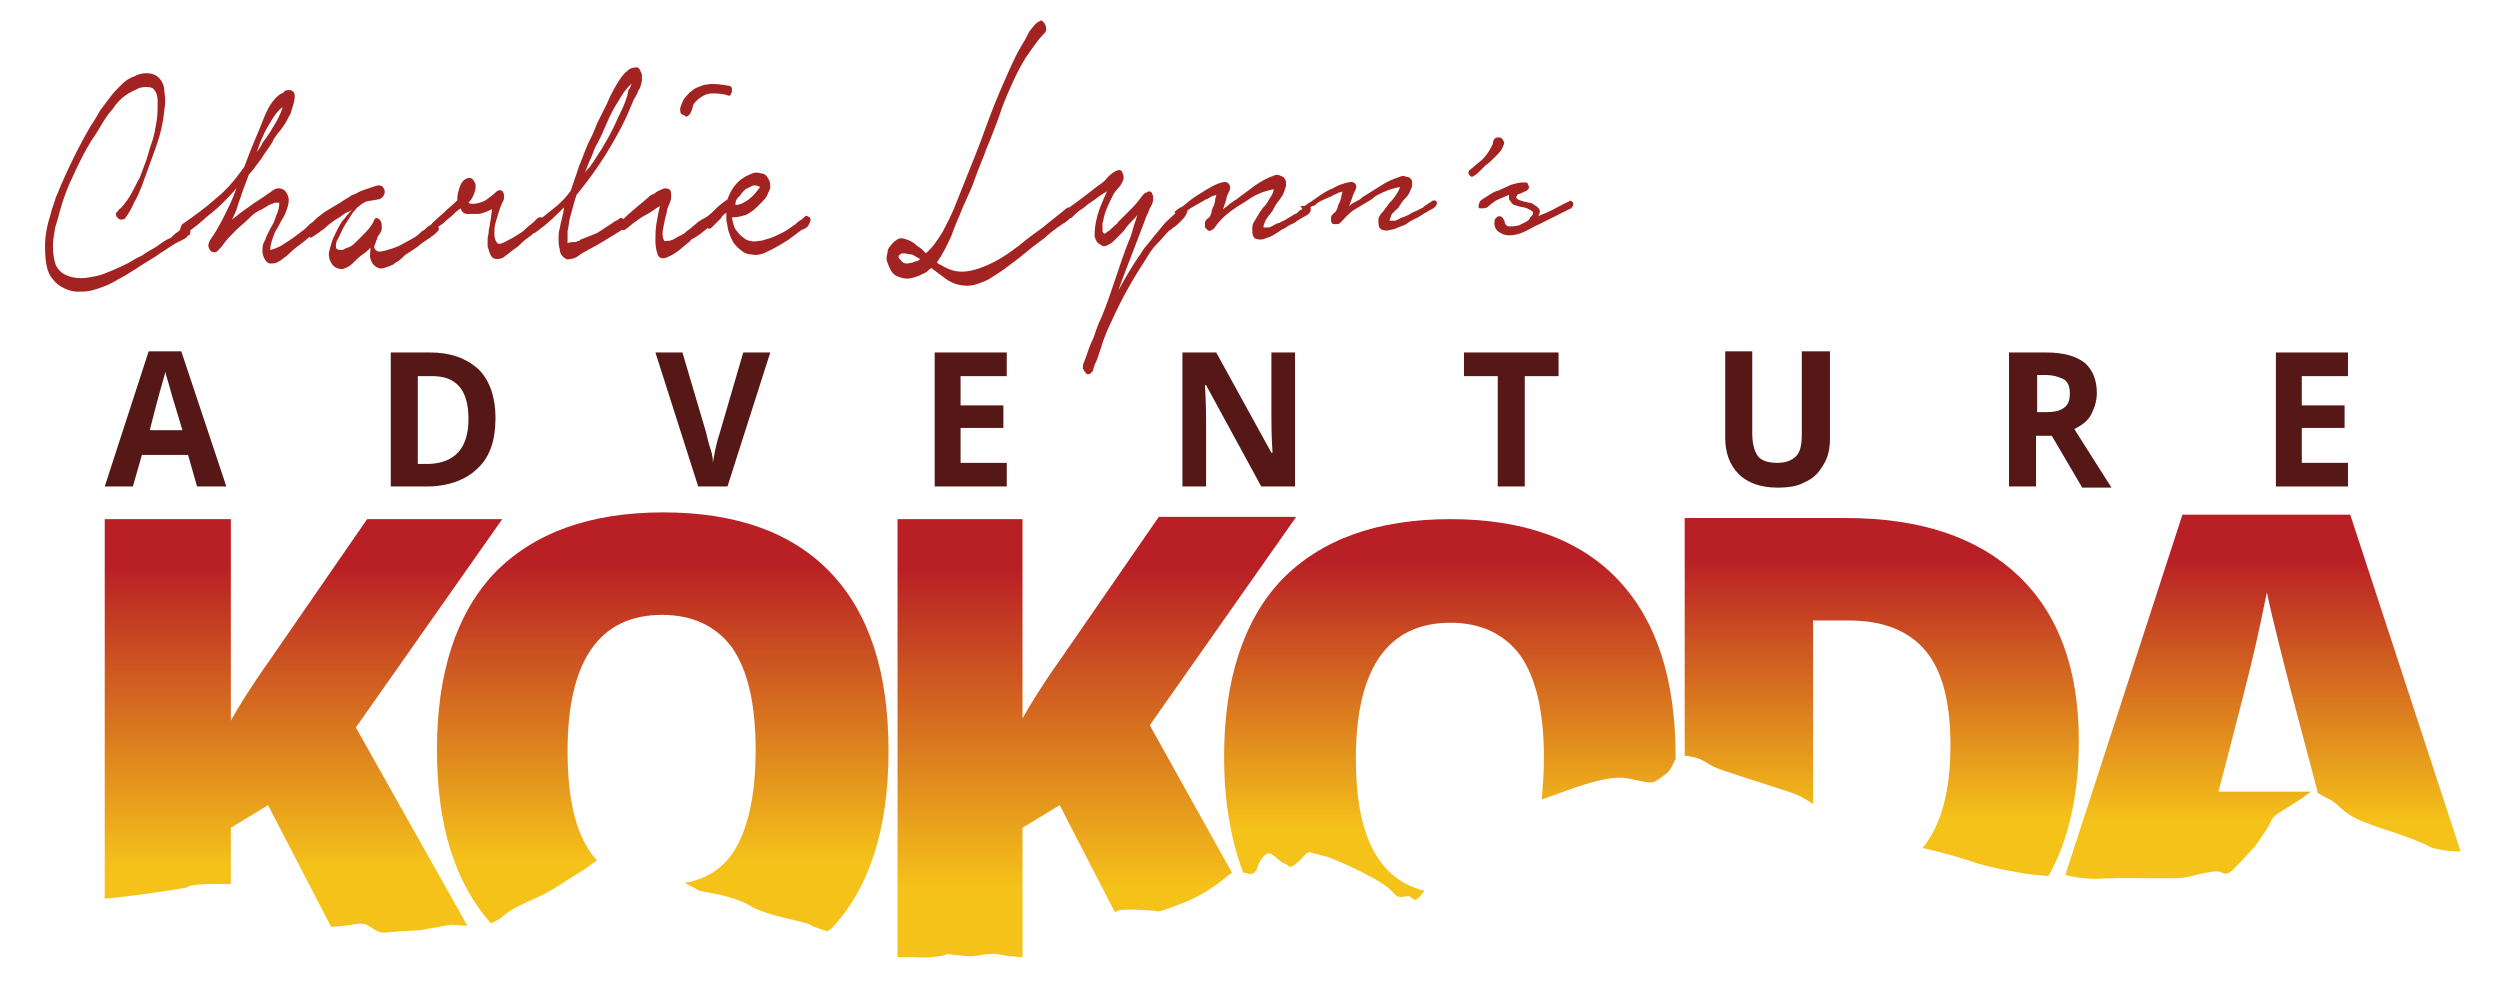
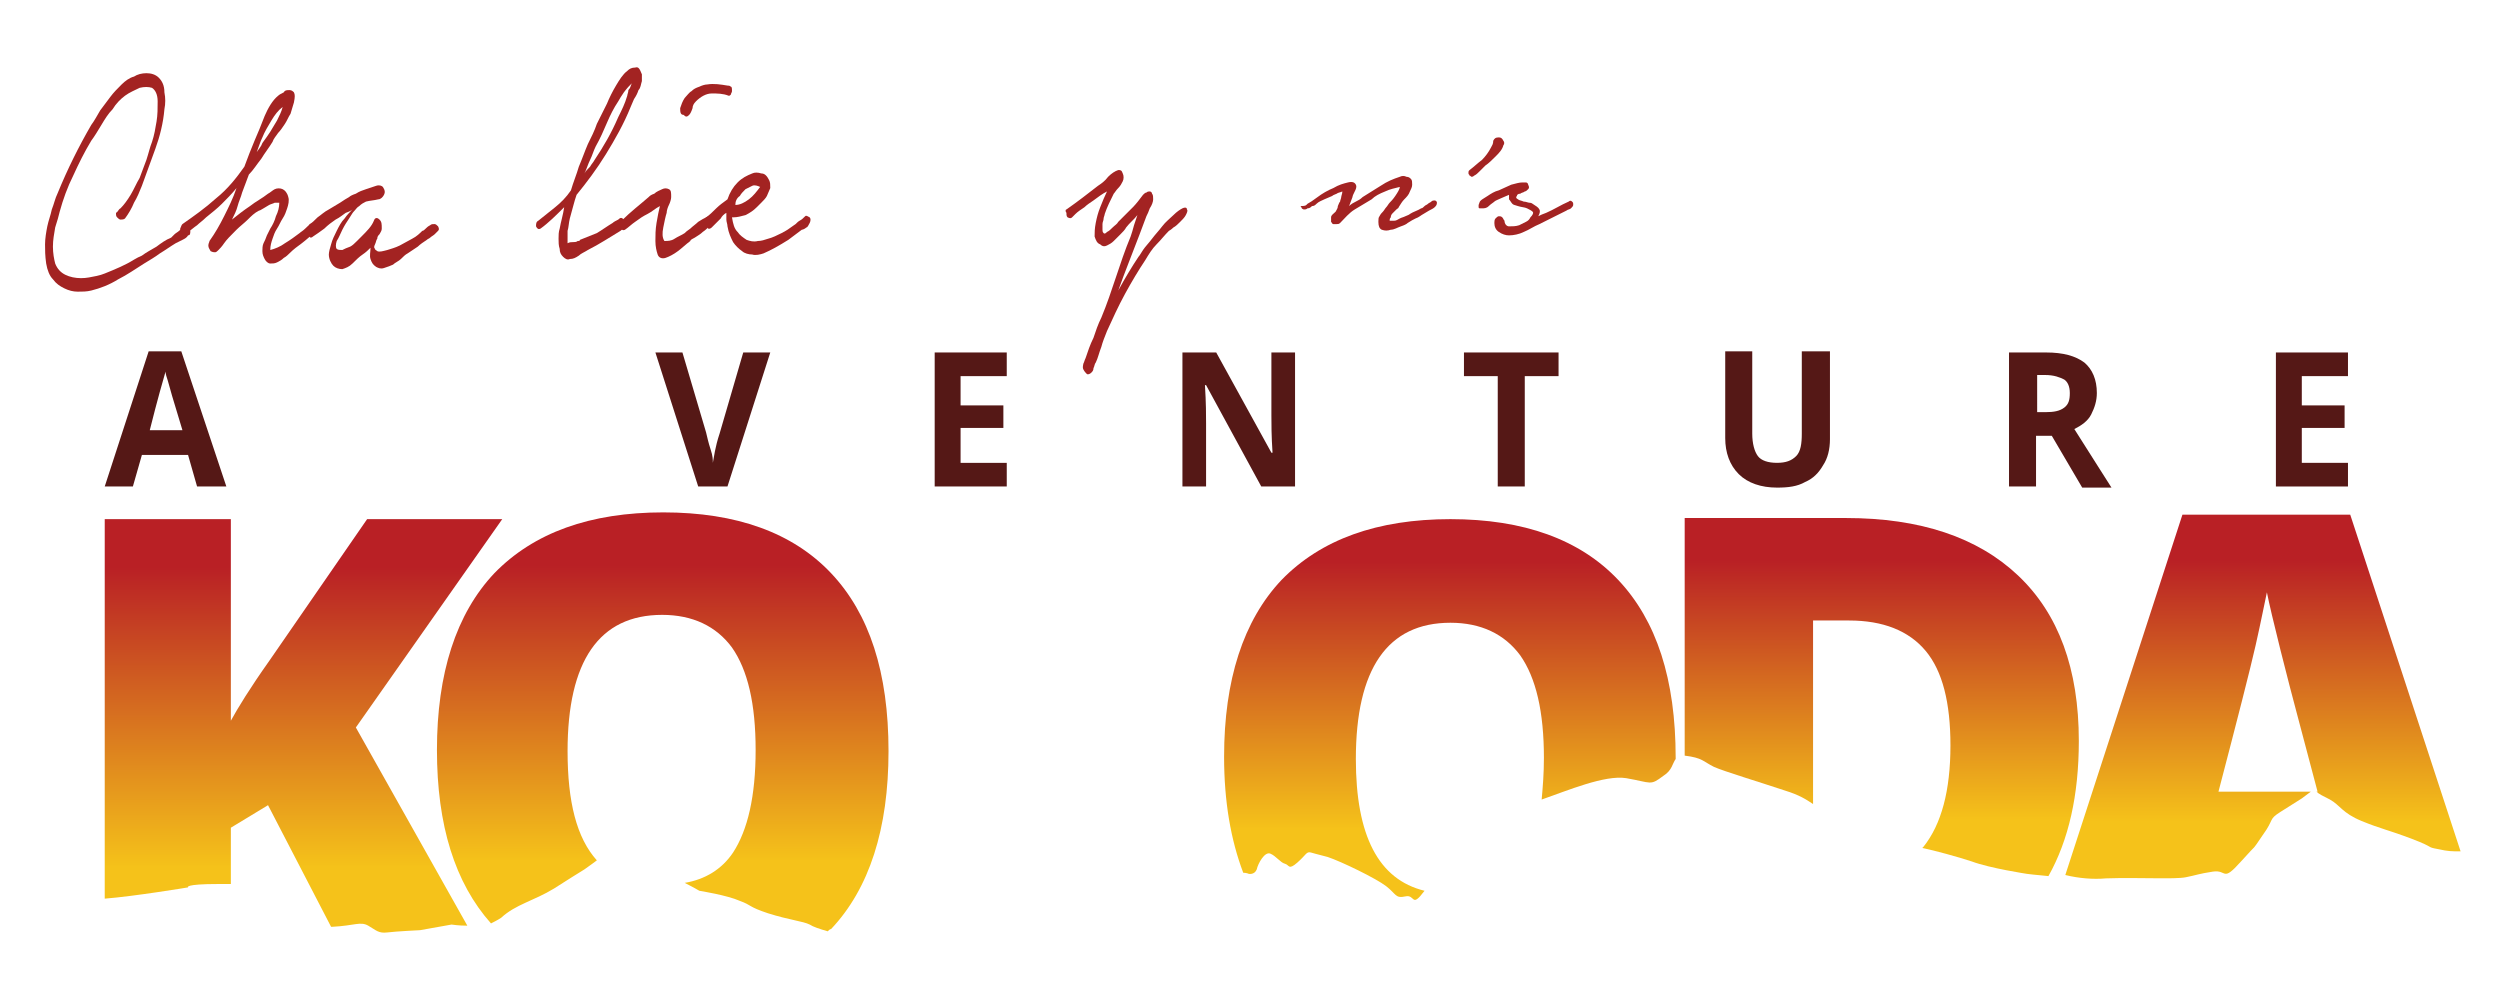
<svg xmlns="http://www.w3.org/2000/svg" version="1.1" id="Layer_1" x="0px" y="0px" viewBox="0 0 222 87.5" style="enable-background:new 0 0 222 87.5;" xml:space="preserve">
  <style type="text/css">
	.st0{fill:#551816;}
	.st1{fill:url(#SVGID_1_);}
	.st2{fill:url(#SVGID_2_);}
	.st3{fill:url(#SVGID_3_);}
	.st4{fill:url(#SVGID_4_);}
	.st5{fill:url(#SVGID_5_);}
	.st6{fill:url(#SVGID_6_);}
	.st7{fill:#A32322;}
</style>
  <g>
    <path class="st0" d="M17.5,43.2l-0.8-2.8h-4.1l-0.8,2.8H9.3l3.9-12h2.9l4,12H17.5z M16.2,38.2c-0.8-2.6-1.2-4-1.3-4.4   c-0.1-0.3-0.2-0.6-0.2-0.8c-0.2,0.7-0.7,2.4-1.4,5.2H16.2z" />
-     <path class="st0" d="M44,37.1c0,2-0.5,3.5-1.6,4.5c-1,1-2.6,1.6-4.5,1.6h-3.2V31.3h3.5c1.8,0,3.2,0.5,4.3,1.5   C43.5,33.8,44,35.3,44,37.1z M41.6,37.2c0-2.6-1.1-3.8-3.2-3.8h-1.3v7.8h1C40.4,41.1,41.6,39.8,41.6,37.2z" />
    <path class="st0" d="M66,31.3h2.4l-3.8,11.9H62l-3.8-11.9h2.4l2.1,7.1c0.1,0.4,0.2,0.9,0.4,1.5s0.2,0.9,0.2,1.2   c0.1-0.5,0.2-1.4,0.6-2.6L66,31.3z" />
    <path class="st0" d="M89.5,43.2H83V31.3h6.4v2.1h-4.1v2.6h3.8V38h-3.8v3.1h4.1V43.2z" />
    <path class="st0" d="M115,43.2h-3l-4.9-9H107c0.1,1.6,0.1,2.7,0.1,3.4v5.6h-2.1V31.3h3l4.9,8.9h0.1c-0.1-1.5-0.1-2.6-0.1-3.3v-5.6   h2.1V43.2z" />
    <path class="st0" d="M135.4,43.2H133v-9.8h-3v-2.1h8.4v2.1h-3V43.2z" />
    <path class="st0" d="M162.5,31.3V39c0,0.9-0.2,1.7-0.6,2.3c-0.4,0.7-0.9,1.2-1.6,1.5c-0.7,0.4-1.5,0.5-2.5,0.5   c-1.4,0-2.6-0.4-3.4-1.2c-0.8-0.8-1.2-1.9-1.2-3.2v-7.7h2.4v7.3c0,0.9,0.2,1.6,0.5,2c0.3,0.4,0.9,0.6,1.7,0.6   c0.8,0,1.3-0.2,1.7-0.6s0.5-1.1,0.5-2v-7.3H162.5z" />
    <path class="st0" d="M180.8,38.6v4.6h-2.4V31.3h3.3c1.5,0,2.6,0.3,3.4,0.9c0.7,0.6,1.1,1.5,1.1,2.7c0,0.7-0.2,1.3-0.5,1.9   s-0.9,1-1.5,1.3c1.7,2.7,2.8,4.4,3.3,5.2h-2.6l-2.7-4.6H180.8z M180.8,36.6h0.8c0.8,0,1.3-0.1,1.7-0.4c0.4-0.3,0.5-0.7,0.5-1.3   c0-0.6-0.2-1-0.5-1.2c-0.4-0.2-0.9-0.4-1.7-0.4h-0.7V36.6z" />
    <path class="st0" d="M208.5,43.2h-6.4V31.3h6.4v2.1h-4.1v2.6h3.8V38h-3.8v3.1h4.1V43.2z" />
  </g>
  <linearGradient id="SVGID_1_" gradientUnits="userSpaceOnUse" x1="27.052" y1="50.368" x2="27.052" y2="77.026">
    <stop offset="0" style="stop-color:#B92025" />
    <stop offset="1" style="stop-color:#F5C21A" />
  </linearGradient>
  <path class="st1" d="M16.7,78.8c0,0-0.4-0.3,2.7-0.3c0.4,0,0.8,0,1.1,0v-5l3.3-2l5.6,10.8c0,0,0.1,0,0.1,0c2-0.1,2.5-0.5,3.2-0.1  c0.7,0.4,0.9,0.7,1.7,0.6s2.9-0.2,2.9-0.2l2.8-0.5c0,0,0.6,0.1,1.4,0.1l-9.9-17.6l13-18.5H32.6l-8.7,12.6c-1.7,2.4-2.8,4.2-3.4,5.3  V46.1H9.3v33.7C11.9,79.6,16.7,78.8,16.7,78.8z" />
  <linearGradient id="SVGID_2_" gradientUnits="userSpaceOnUse" x1="58.638" y1="50.222" x2="58.638" y2="76.463">
    <stop offset="0" style="stop-color:#B92025" />
    <stop offset="1" style="stop-color:#F5C21A" />
  </linearGradient>
  <path class="st2" d="M44.5,81.5c1.3-1.2,2.9-1.5,4.7-2.6c1.7-1.1,1.6-1,2.7-1.7c1-0.7,0.4-0.3,1.1-0.8c-1.8-2-2.6-5.2-2.6-9.7  c0-8,2.8-12.1,8.4-12.1c2.7,0,4.8,1,6.2,2.9c1.4,2,2.1,5,2.1,9.1c0,4.1-0.7,7.1-2,9.1c-1,1.5-2.5,2.4-4.3,2.7  c0.8,0.4,1.3,0.7,1.3,0.7s2.5,0.4,3.6,0.9c1.1,0.4,0.7,0.5,2.5,1.1c1.9,0.6,3.1,0.7,3.7,1c0.3,0.2,0.9,0.4,1.6,0.6  c0.1-0.1,0.2-0.2,0.3-0.2c3.4-3.6,5.1-8.9,5.1-15.8c0-7-1.7-12.2-5.1-15.8c-3.4-3.6-8.4-5.4-14.9-5.4c-6.5,0-11.5,1.8-15,5.4  c-3.4,3.6-5.1,8.9-5.1,15.7c0,6.7,1.6,11.8,4.8,15.4C43.8,81.9,44.2,81.7,44.5,81.5z" />
  <linearGradient id="SVGID_3_" gradientUnits="userSpaceOnUse" x1="97.382" y1="50.624" x2="97.382" y2="78.877">
    <stop offset="0" style="stop-color:#B92025" />
    <stop offset="1" style="stop-color:#F5C21A" />
  </linearGradient>
-   <path class="st3" d="M80.6,85c1.2,0,1.6,0.1,2.9-0.1s-0.3-0.3,1.3-0.1s1.7,0.1,2.3,0s1.3-0.1,1.3-0.1l1.2,0.2l1.2,0.1V73.5l3.3-2  L99,81c0.2-0.1,0.4-0.2,0.6-0.2c1.2-0.1,3.1,0.1,3.1,0.1s0,0.2,1.5-0.4c1.5-0.5,2.8-1.2,3.6-1.8c0.8-0.5,1.1-0.9,1.6-1.2  c0,0,0,0,0,0l-7.3-13.1l13-18.5h-12.2l-8.7,12.6c-1.7,2.4-2.8,4.2-3.4,5.3V46.1H79.7V85C79.8,85,80.1,85,80.6,85z" />
  <linearGradient id="SVGID_4_" gradientUnits="userSpaceOnUse" x1="128.716" y1="49.898" x2="128.716" y2="73.643">
    <stop offset="0" style="stop-color:#B92025" />
    <stop offset="1" style="stop-color:#F5C21A" />
  </linearGradient>
  <path class="st4" d="M110.9,77.6c0,0,0.5,0.1,0.7-0.4c0.1-0.5,0.7-1.6,1.2-1.4c0.5,0.2,0.9,0.8,1.3,0.9c0.4,0.1,0.3,0.6,1.1-0.1  c0.8-0.7,0.8-1,1.2-0.9c0.4,0.1,0.3,0.1,1.5,0.4c1.2,0.4,4.3,1.9,5.2,2.6c0.9,0.7,0.8,1.1,1.7,0.9c0.9-0.2,0.5,1.1,1.7-0.5  c-4.1-1-6.1-4.9-6.1-11.7c0-8,2.8-12.1,8.4-12.1c2.7,0,4.8,1,6.2,2.9c1.4,2,2.1,5,2.1,9.1c0,1.4-0.1,2.6-0.2,3.7  c2.3-0.8,5.6-2.2,7.5-1.9c2.3,0.4,2.1,0.7,3.3-0.2c0.8-0.5,0.8-1.1,1.1-1.5c0,0,0-0.1,0-0.1c0-7-1.7-12.2-5.1-15.8  c-3.4-3.6-8.4-5.4-14.9-5.4c-6.5,0-11.5,1.8-15,5.4c-3.4,3.6-5.1,8.9-5.1,15.7c0,4,0.6,7.4,1.7,10.3  C110.7,77.5,110.9,77.6,110.9,77.6z" />
  <linearGradient id="SVGID_5_" gradientUnits="userSpaceOnUse" x1="167.312" y1="49.78" x2="167.312" y2="72.778">
    <stop offset="0" style="stop-color:#B92025" />
    <stop offset="1" style="stop-color:#F5C21A" />
  </linearGradient>
  <path class="st5" d="M152.2,68.1c0.9,0.4,3.9,1.3,6.3,2.1c1.3,0.4,1.9,0.8,2.5,1.2V55.1h3.2c3,0,5.3,0.9,6.8,2.7  c1.5,1.8,2.2,4.6,2.2,8.4c0,4-0.8,7-2.4,9c0,0,0,0-0.1,0.1c1,0.2,3.2,0.8,4.4,1.2c1.6,0.6,4.9,1.1,4.9,1.1s0.8,0.1,1.9,0.2  c1.8-3.2,2.7-7.2,2.7-12c0-6.4-1.8-11.3-5.4-14.7c-3.6-3.4-8.7-5.1-15.3-5.1h-14.3v21.1C151.2,67.3,151.2,67.6,152.2,68.1z" />
  <linearGradient id="SVGID_6_" gradientUnits="userSpaceOnUse" x1="200.996" y1="49.776" x2="200.996" y2="72.984">
    <stop offset="0" style="stop-color:#B92025" />
    <stop offset="1" style="stop-color:#F5C21A" />
  </linearGradient>
  <path class="st6" d="M187,78c2.9-0.1,6.1,0.1,7.1-0.1s1.1-0.3,2.4-0.5s0.8,1,2.5-0.9c1.7-1.9,0.8-0.7,1.9-2.3  c1.1-1.5,0.5-1.4,1.6-2.1c1.1-0.7,1.9-1.2,1.9-1.2l0.8-0.6H197c1.7-6.5,2.8-10.8,3.3-13c0.5-2.2,0.8-3.8,1-4.7  c0.2,1,0.6,2.7,1.2,5.1c0.6,2.4,1.1,4.3,1.5,5.8l1.8,6.8h-0.1c0.2,0.2,0.6,0.4,1.2,0.7c0.9,0.5,1.1,1.2,2.8,1.9  c1.7,0.7,2.4,0.8,4.5,1.6c2.1,0.8,1.2,0.7,2.3,0.9c0.9,0.2,1.2,0.2,2,0.2l-9.8-29.9h-14.9l-10.4,32C184.6,78,185.9,78.1,187,78z" />
  <g>
    <g>
      <path class="st7" d="M10.7,18.5c0.3-0.3,0.6-0.7,0.9-1.2c0.3-0.5,0.5-1,0.8-1.5c0.2-0.5,0.4-1.1,0.6-1.6c0.2-0.6,0.3-1.1,0.5-1.6    c0.2-0.6,0.3-1.2,0.4-1.8c0.1-0.6,0.1-1.2,0.1-1.8c0-0.6-0.2-1-0.5-1.2c-0.3-0.1-0.7-0.1-1.1,0c-0.4,0.2-0.9,0.4-1.3,0.7    c-0.4,0.3-0.8,0.7-1.1,1.2c-0.4,0.4-0.7,0.9-1,1.4c-0.3,0.5-0.6,1-0.9,1.4c-0.6,1-1.1,2-1.6,3.1c-0.5,1-0.9,2.1-1.2,3.2    c-0.1,0.4-0.2,0.8-0.4,1.4c-0.1,0.6-0.2,1.1-0.2,1.7c0,0.6,0.1,1.1,0.2,1.5c0.2,0.5,0.5,0.8,0.9,1c0.4,0.2,0.9,0.3,1.4,0.3    c0.5,0,0.9-0.1,1.4-0.2c0.5-0.1,0.9-0.3,1.4-0.5c0.5-0.2,0.9-0.4,1.3-0.6c0.4-0.2,0.8-0.5,1.3-0.7c0.4-0.3,0.8-0.5,1.3-0.8    c0.4-0.3,0.8-0.6,1.3-0.8c0.1-0.1,0.2-0.2,0.3-0.3c0.1-0.1,0.3-0.2,0.4-0.3c0.1-0.1,0.3-0.2,0.4-0.3c0.1-0.1,0.2-0.1,0.3-0.1    c0.1,0,0.2,0.1,0.3,0.4c0,0.2,0,0.4-0.2,0.4c-0.1,0.2-0.3,0.3-0.5,0.4c-0.2,0.1-0.4,0.2-0.6,0.3c-0.5,0.3-0.9,0.6-1.4,0.9    c-0.4,0.3-0.9,0.6-1.4,0.9c-0.8,0.5-1.5,1-2.3,1.4c-0.8,0.5-1.6,0.8-2.4,1c-0.4,0.1-0.8,0.1-1.2,0.1c-0.4,0-0.8-0.1-1.2-0.3    c-0.4-0.2-0.7-0.4-1-0.8c-0.3-0.3-0.5-0.8-0.6-1.4C4,22.7,4,22.2,4,21.7c0-0.5,0.1-1.1,0.2-1.6c0.1-0.5,0.3-1,0.4-1.5    c0.2-0.5,0.3-1,0.5-1.4C6,15,7,13,8.1,11.1c0.3-0.4,0.5-0.8,0.8-1.3C9.2,9.4,9.5,9,9.8,8.6c0.3-0.4,0.6-0.7,1-1.1    c0.3-0.3,0.7-0.6,1.1-0.7c0.3-0.2,0.7-0.3,1.1-0.3c0.4,0,0.8,0.1,1.1,0.4c0.3,0.3,0.5,0.7,0.5,1.3c0.1,0.5,0.1,1,0,1.5    c-0.1,1.2-0.4,2.4-0.8,3.5c-0.4,1.1-0.8,2.2-1.2,3.3c-0.2,0.5-0.4,1-0.7,1.5c-0.2,0.5-0.5,1-0.8,1.4c-0.1,0.1-0.3,0.1-0.4,0.1    c-0.1,0-0.2-0.1-0.3-0.2c-0.1-0.1-0.1-0.2-0.1-0.4C10.5,18.8,10.5,18.6,10.7,18.5z" />
      <path class="st7" d="M16.2,19.9c1-0.7,2-1.4,3-2.3c1-0.8,1.8-1.8,2.5-2.8c0.3-0.8,0.6-1.6,0.9-2.3c0.3-0.7,0.6-1.4,0.9-2.2    c0.3-0.7,0.7-1.4,1.2-1.8c0.1-0.1,0.3-0.2,0.5-0.3C25.3,8,25.5,8,25.7,8c0.2,0,0.3,0.1,0.4,0.2c0.1,0.2,0.1,0.4,0,0.9    c-0.1,0.3-0.2,0.7-0.3,1c-0.2,0.3-0.3,0.6-0.5,0.9c-0.2,0.3-0.4,0.6-0.6,0.8c-0.2,0.3-0.4,0.5-0.5,0.8c-0.3,0.5-0.7,1-1,1.5    c-0.4,0.5-0.7,1-1.1,1.4c-0.1,0.3-0.2,0.5-0.3,0.8c-0.1,0.3-0.2,0.5-0.3,0.8c-0.1,0.4-0.3,0.8-0.4,1.2c-0.1,0.4-0.3,0.8-0.5,1.2    c0.5-0.4,1-0.8,1.6-1.2c0.5-0.4,1.1-0.7,1.6-1.1c0.2-0.1,0.4-0.3,0.6-0.4c0.2-0.1,0.5-0.1,0.7,0c0.2,0.1,0.4,0.3,0.5,0.7    c0.1,0.3,0,0.7-0.1,1c-0.1,0.3-0.2,0.6-0.4,0.9c-0.2,0.3-0.3,0.6-0.5,0.9c-0.2,0.3-0.3,0.6-0.4,0.9c-0.1,0.3-0.2,0.6-0.2,1    c0.4-0.1,0.9-0.3,1.3-0.6c0.5-0.3,0.9-0.6,1.3-0.9c0.1-0.1,0.3-0.2,0.5-0.4c0.2-0.2,0.3-0.3,0.5-0.4c0.1-0.1,0.2-0.1,0.2,0    c0.1,0,0.1,0.1,0.2,0.2c0,0.1,0.1,0.2,0.1,0.3c0,0.1-0.1,0.2-0.2,0.3c-0.4,0.3-0.7,0.6-1.1,0.9c-0.4,0.3-0.7,0.5-1.1,0.9    c-0.1,0.1-0.3,0.3-0.5,0.4c-0.2,0.2-0.4,0.3-0.6,0.4c-0.2,0.1-0.4,0.1-0.6,0.1c-0.2,0-0.4-0.2-0.5-0.4c-0.1-0.2-0.2-0.4-0.2-0.7    c0-0.2,0-0.5,0.1-0.7c0.1-0.2,0.2-0.4,0.3-0.7c0.1-0.2,0.2-0.4,0.3-0.6c0.2-0.3,0.4-0.7,0.5-1.1c0.2-0.4,0.3-0.8,0.3-1.2    c-0.1,0-0.3,0-0.4,0c-0.2,0.1-0.3,0.1-0.5,0.2c-0.2,0.1-0.3,0.2-0.5,0.3c-0.2,0.1-0.3,0.2-0.4,0.2c-0.4,0.2-0.7,0.5-1,0.8    c-0.3,0.3-0.7,0.6-1,0.9c-0.5,0.5-0.9,0.9-1.1,1.2c-0.2,0.3-0.4,0.5-0.5,0.6c-0.1,0.1-0.2,0.2-0.3,0.2c-0.1,0-0.2,0-0.4-0.1    c-0.1-0.2-0.2-0.3-0.2-0.5c0-0.2,0.1-0.3,0.1-0.4c0.5-0.7,0.9-1.4,1.3-2.2c0.4-0.8,0.8-1.6,1.1-2.5c-0.4,0.5-0.9,1-1.3,1.4    c-0.4,0.4-0.9,0.8-1.4,1.2c-0.3,0.3-0.6,0.5-0.8,0.7c-0.3,0.2-0.5,0.4-0.8,0.6c-0.1,0-0.2,0.1-0.3,0.2c-0.1,0.1-0.2,0-0.3-0.1    c-0.1-0.1-0.1-0.2-0.1-0.4C16.1,20.1,16.1,20,16.2,19.9z M24,11.7c0.2-0.3,0.4-0.7,0.6-1c0.2-0.4,0.4-0.8,0.5-1.2    c-0.4,0.3-0.7,0.7-1,1.2c-0.3,0.5-0.6,1-0.8,1.5c-0.2,0.4-0.3,0.8-0.5,1.3c0.2-0.3,0.4-0.5,0.5-0.8C23.6,12.3,23.8,12,24,11.7z" />
      <path class="st7" d="M27.5,19.9c0.2-0.1,0.4-0.3,0.7-0.6c0.3-0.2,0.6-0.5,1-0.7c0.3-0.2,0.7-0.4,1-0.6c0.3-0.2,0.6-0.4,0.8-0.5    c0.1-0.1,0.3-0.2,0.6-0.3c0.3-0.2,0.6-0.3,0.9-0.4c0.3-0.1,0.6-0.2,0.9-0.3c0.3-0.1,0.5,0,0.6,0.1c0.2,0.3,0.2,0.5,0.1,0.7    c-0.1,0.2-0.3,0.4-0.5,0.4c-0.4,0.1-0.7,0.1-1.1,0.2c-0.2,0.1-0.4,0.2-0.6,0.4c-0.2,0.1-0.3,0.3-0.5,0.5c-0.1,0.1-0.2,0.3-0.4,0.6    c-0.2,0.3-0.4,0.6-0.6,1c-0.2,0.4-0.3,0.7-0.5,1c-0.1,0.3-0.1,0.6,0,0.7c0.1,0.1,0.3,0.1,0.5,0.1c0.2-0.1,0.4-0.2,0.7-0.3    c0.2-0.1,0.4-0.3,0.6-0.5c0.2-0.2,0.3-0.3,0.4-0.4c0.5-0.5,0.9-0.9,1.1-1.4c0.1-0.3,0.3-0.3,0.5-0.1c0.2,0.2,0.2,0.4,0.2,0.8    c0,0.2-0.1,0.3-0.2,0.5c-0.1,0.1-0.2,0.2-0.2,0.4c-0.1,0.1-0.1,0.3-0.2,0.5c-0.1,0.2-0.1,0.3,0,0.4c0,0.1,0.1,0.1,0.2,0.2    c0.2,0.1,0.5,0,0.9-0.1c0.3-0.1,0.7-0.2,1.1-0.4c0.4-0.2,0.7-0.4,1.1-0.6c0.4-0.2,0.7-0.5,0.9-0.7c0.1,0,0.2-0.1,0.3-0.2    c0.1-0.1,0.2-0.2,0.4-0.3c0.1-0.1,0.2-0.1,0.4-0.1c0.1,0,0.2,0.1,0.3,0.2c0.1,0.2,0.1,0.3,0,0.4c-0.1,0.1-0.2,0.2-0.3,0.3    c-0.1,0.1-0.3,0.2-0.4,0.3c-0.1,0.1-0.2,0.1-0.3,0.2c-0.3,0.2-0.6,0.4-0.8,0.6c-0.3,0.2-0.6,0.4-0.9,0.6c-0.2,0.1-0.4,0.3-0.6,0.5    c-0.2,0.2-0.5,0.3-0.7,0.5c-0.2,0.1-0.5,0.2-0.8,0.3c-0.3,0.1-0.5,0-0.7-0.1c-0.3-0.2-0.4-0.4-0.5-0.7c-0.1-0.3,0-0.6,0-1    c-0.2,0.2-0.4,0.4-0.7,0.6c-0.3,0.2-0.6,0.5-0.9,0.8c-0.3,0.3-0.6,0.4-0.9,0.5c-0.3,0-0.6-0.1-0.8-0.3c-0.2-0.2-0.4-0.6-0.4-1    c0-0.2,0.1-0.6,0.2-0.9c0.1-0.4,0.3-0.8,0.5-1.2c0.2-0.4,0.4-0.8,0.7-1.1c0.2-0.3,0.5-0.6,0.7-0.8c-0.1,0.1-0.3,0.2-0.6,0.3    c-0.3,0.2-0.5,0.4-0.9,0.6c-0.3,0.2-0.7,0.5-1,0.8c-0.4,0.3-0.7,0.5-1,0.7c-0.1,0.1-0.2,0.1-0.2,0.1c-0.1,0-0.1-0.1-0.2-0.2    c0-0.1-0.1-0.2-0.1-0.3C27.4,20.1,27.4,20,27.5,19.9z" />
-       <path class="st7" d="M38.5,19.7c0.3-0.3,0.7-0.6,1-0.9c0.3-0.3,0.7-0.6,1.1-1c0-0.5,0.1-0.9,0.3-1.4c0.2-0.4,0.5-0.6,0.8-0.6    c0.2,0,0.4,0.2,0.5,0.5c0.1,0.3,0,0.6-0.1,0.9c-0.1,0.3-0.3,0.6-0.5,0.8c0.1,0.1,0.3,0.1,0.4,0.1c0.3,0,0.7-0.1,1.1-0.3    c0.4-0.3,0.7-0.5,1-0.8c0.3-0.2,0.5-0.1,0.6,0.1c0.1,0.3,0.1,0.6-0.1,0.9c-0.1,0.2-0.2,0.5-0.3,0.8c-0.1,0.3-0.2,0.7-0.3,1    c-0.1,0.3-0.1,0.7-0.1,1c0,0.3,0.1,0.6,0.2,0.7c0.1,0.2,0.3,0.2,0.7,0c0.4-0.2,0.8-0.4,1.4-0.8c0.2-0.1,0.4-0.3,0.6-0.5    c0.2-0.2,0.4-0.3,0.6-0.5c0,0,0.1-0.1,0.2-0.2c0.1-0.1,0.2-0.2,0.3-0.2c0.1,0,0.2,0,0.2,0c0.1,0,0.1,0.2,0.1,0.4    c0,0.1,0,0.2-0.1,0.4c-0.1,0.1-0.2,0.2-0.2,0.3c-0.1,0.1-0.2,0.1-0.3,0.2c-0.1,0.1-0.2,0.1-0.2,0.1c-0.3,0.3-0.7,0.5-1,0.8    c-0.2,0.2-0.4,0.4-0.7,0.6c-0.3,0.2-0.5,0.4-0.8,0.6C44.6,23,44.3,23,44.1,23c-0.3,0-0.5-0.2-0.6-0.5c-0.1-0.2-0.1-0.4-0.2-0.6    c0-0.2,0-0.4,0-0.7c0-0.2,0.1-0.4,0.1-0.7c0-0.2,0.1-0.4,0.1-0.6c0.1-0.4,0.1-0.8,0.2-1.3c-0.1,0-0.3,0.1-0.5,0.2    c-0.3,0.1-0.5,0.2-0.8,0.2c-0.3,0-0.6,0-0.9,0c-0.3,0-0.5-0.2-0.6-0.5c-0.3,0.2-0.5,0.4-0.7,0.6c-0.2,0.2-0.4,0.3-0.6,0.5    c-0.2,0.2-0.3,0.3-0.5,0.4c-0.1,0.1-0.2,0.1-0.3,0.3c-0.1,0.1-0.2,0.2-0.3,0.1c-0.1-0.1-0.2-0.2-0.2-0.4    C38.3,19.9,38.4,19.8,38.5,19.7z" />
      <path class="st7" d="M47.8,19.6c0.5-0.4,1-0.8,1.5-1.2c0.5-0.4,1-0.9,1.4-1.5c0.2-0.7,0.5-1.4,0.7-2.1c0.3-0.7,0.5-1.3,0.8-2    c0.3-0.6,0.6-1.2,0.8-1.8c0.3-0.6,0.6-1.2,0.9-1.8c0.2-0.5,0.5-1.1,0.8-1.6c0.3-0.5,0.6-1,1-1.3c0.2-0.2,0.4-0.3,0.7-0.3    c0.3-0.1,0.4,0.1,0.6,0.6C57,6.7,57,7,57,7.2c-0.1,0.3-0.1,0.6-0.3,0.8c-0.1,0.3-0.2,0.5-0.4,0.8c-0.1,0.2-0.2,0.5-0.3,0.7    c-0.6,1.5-1.4,2.9-2.2,4.2c-0.8,1.3-1.7,2.5-2.6,3.6c-0.1,0.3-0.2,0.6-0.3,1c-0.1,0.4-0.2,0.7-0.3,1.1c-0.1,0.4-0.1,0.8-0.2,1.1    c0,0.4,0,0.7,0,1.1c0.2-0.1,0.3-0.1,0.5-0.1c0.1,0,0.3,0,0.4-0.1c0.1,0,0.2,0,0.2-0.1c0.5-0.2,1-0.4,1.5-0.6    c0.5-0.3,0.9-0.6,1.4-0.9c0.1-0.1,0.3-0.2,0.5-0.3c0.2-0.2,0.3-0.2,0.5,0c0.2,0.2,0.2,0.4,0.1,0.6c-0.1,0.2-0.3,0.3-0.4,0.4    c-1,0.6-1.9,1.2-2.9,1.7c-0.3,0.2-0.6,0.3-0.8,0.5c-0.3,0.2-0.5,0.3-0.8,0.3c-0.2,0.1-0.4,0-0.6-0.2c-0.2-0.2-0.3-0.4-0.3-0.7    c-0.1-0.3-0.1-0.6-0.1-0.9c0-0.3,0-0.6,0.1-0.9c0.1-0.6,0.3-1.2,0.4-1.9c-0.7,0.7-1.4,1.4-2.1,1.9c-0.2,0.1-0.3,0-0.4-0.2    C47.6,19.9,47.6,19.7,47.8,19.6z M52.8,14.2c0.8-1.2,1.5-2.4,2.1-3.8c0.3-0.6,0.6-1.2,0.8-1.9c0-0.1,0.1-0.3,0.1-0.5    C56,7.8,56,7.6,56.1,7.4c-0.2,0.2-0.4,0.4-0.7,0.8C55.2,8.5,55,8.8,54.9,9c-0.4,0.6-0.7,1.2-1,1.9c-0.3,0.7-0.6,1.4-1,2.1    c-0.2,0.4-0.3,0.8-0.5,1.2c-0.2,0.4-0.3,0.8-0.5,1.2c0.1-0.2,0.3-0.4,0.5-0.6C52.5,14.6,52.7,14.4,52.8,14.2z" />
      <path class="st7" d="M57.6,17.5c0.1-0.1,0.2-0.2,0.5-0.3c0.2-0.2,0.5-0.3,0.7-0.4c0.2-0.1,0.4-0.1,0.6,0c0.2,0.1,0.2,0.3,0.2,0.7    c0,0.2-0.1,0.5-0.2,0.7c-0.1,0.2-0.2,0.5-0.2,0.7c-0.1,0.3-0.2,0.8-0.3,1.3c-0.1,0.5-0.1,0.9,0.1,1.2c0.3,0,0.6,0,0.9-0.2    c0.3-0.2,0.6-0.3,0.9-0.5c0.1-0.1,0.2-0.2,0.5-0.4c0.2-0.2,0.5-0.4,0.7-0.6c0.3-0.2,0.5-0.3,0.7-0.4c0.2-0.1,0.3-0.1,0.4,0.1    c0.1,0.2,0,0.4-0.1,0.6c-0.1,0.2-0.3,0.4-0.6,0.6c-0.2,0.2-0.4,0.3-0.7,0.5c-0.2,0.1-0.4,0.2-0.4,0.3c-0.4,0.3-0.7,0.6-1.1,0.9    c-0.4,0.3-0.8,0.5-1.1,0.6c-0.3,0.1-0.6,0-0.7-0.3c-0.1-0.3-0.2-0.7-0.2-1.2c0-0.5,0-1,0.1-1.6c0.1-0.6,0.2-1.1,0.3-1.5    c-0.4,0.2-0.7,0.5-1.1,0.7c-0.4,0.2-0.7,0.4-1.1,0.7c-0.3,0.2-0.6,0.5-0.9,0.7c-0.2,0.1-0.3,0-0.4-0.2c-0.1-0.2-0.1-0.4,0.1-0.6    C56,18.8,56.8,18.2,57.6,17.5z M60.4,9.6c0.1-0.3,0.2-0.6,0.4-0.9c0.2-0.2,0.4-0.5,0.6-0.6c0.2-0.2,0.4-0.3,0.7-0.4    c0.2-0.1,0.5-0.2,0.7-0.2c0.6-0.1,1.2,0,1.8,0.1c0.1,0,0.2,0,0.3,0.1C65,7.7,65,7.9,65,8.1c0,0.1-0.1,0.2-0.1,0.3    c-0.1,0.1-0.1,0.1-0.2,0.1c-0.5-0.2-1-0.2-1.5-0.2c-0.5,0-1,0.3-1.4,0.7c-0.2,0.2-0.3,0.4-0.3,0.6c-0.1,0.3-0.2,0.5-0.3,0.6    c-0.2,0.2-0.3,0.2-0.5,0C60.4,10.2,60.4,9.9,60.4,9.6z" />
      <path class="st7" d="M62.7,19.3c0.3-0.2,0.6-0.5,0.9-0.8c0.3-0.3,0.6-0.5,1-0.8c0.2-0.6,0.5-1.1,0.9-1.5c0.4-0.4,0.8-0.6,1.3-0.8    c0.2-0.1,0.5-0.1,0.8,0c0.3,0,0.5,0.2,0.7,0.6c0.1,0.2,0.1,0.4,0.1,0.7c-0.1,0.2-0.2,0.5-0.3,0.7s-0.3,0.4-0.5,0.6    c-0.2,0.2-0.3,0.3-0.4,0.4c-0.3,0.3-0.6,0.5-1,0.7c-0.4,0.1-0.7,0.2-1.1,0.2c0,0-0.1,0-0.1,0c0.1,0.6,0.2,1,0.5,1.3    c0.2,0.3,0.5,0.5,0.8,0.7c0.3,0.1,0.6,0.2,1,0.1c0.3,0,0.6-0.1,0.9-0.2c0.4-0.1,0.8-0.3,1.2-0.5c0.4-0.2,0.7-0.4,1.1-0.7    c0.2-0.1,0.3-0.3,0.5-0.4c0.2-0.1,0.3-0.2,0.5-0.4c0.1-0.1,0.2,0,0.4,0.1c0.1,0.1,0.1,0.3,0,0.5c-0.1,0.2-0.2,0.4-0.3,0.4    c-0.1,0.1-0.3,0.2-0.4,0.2c-0.4,0.3-0.8,0.6-1.2,0.9c-0.8,0.5-1.5,0.9-2.2,1.2c-0.3,0.1-0.7,0.2-1,0.1c-0.3,0-0.7-0.1-0.9-0.3    c-0.3-0.2-0.6-0.5-0.8-0.8c-0.2-0.4-0.4-0.8-0.5-1.4c0-0.2-0.1-0.4-0.1-0.6c0-0.2,0-0.4,0-0.6c-0.2,0.1-0.4,0.3-0.5,0.5    c-0.2,0.2-0.3,0.3-0.5,0.5c-0.1,0.1-0.2,0.2-0.3,0.3c-0.1,0.1-0.3,0.2-0.4,0c-0.1-0.1-0.1-0.2-0.1-0.4    C62.6,19.5,62.6,19.4,62.7,19.3z M65.3,18.2c0.4,0,0.8-0.2,1.2-0.5c0.4-0.3,0.7-0.7,1-1.1c-0.2-0.1-0.5-0.2-0.7-0.1    c-0.2,0.1-0.4,0.2-0.6,0.3c-0.2,0.2-0.4,0.4-0.5,0.6C65.4,17.6,65.3,17.9,65.3,18.2z" />
-       <path class="st7" d="M92.7,3c-0.6,0.6-1.1,1.4-1.6,2.1c-0.5,0.8-0.9,1.6-1.3,2.5c-0.4,0.9-0.8,1.8-1.1,2.8c-0.4,1-0.7,1.9-1.1,2.8    c-0.3,0.9-0.7,1.7-1,2.6c-0.3,0.9-0.7,1.7-1.1,2.6c-0.3,0.8-0.7,1.6-1,2.5c-0.4,0.9-0.8,1.7-1.3,2.4c0.1,0.1,0.2,0.2,0.3,0.2    c0.8,0.5,1.5,0.7,2.3,0.6c0.8-0.1,1.6-0.4,2.4-0.8c0.8-0.4,1.5-0.9,2.3-1.5c0.7-0.6,1.4-1.1,2.1-1.6c0.7-0.6,1.4-1.1,2.1-1.7    c0.1-0.1,0.2-0.1,0.3,0c0.1,0,0.1,0.1,0.2,0.2c0,0.1,0,0.2,0,0.3c0,0.1-0.1,0.2-0.1,0.3c-0.2,0.2-0.4,0.4-0.6,0.5    c-0.2,0.1-0.4,0.3-0.6,0.4c-0.4,0.3-0.8,0.6-1.1,0.9c-0.4,0.3-0.8,0.6-1.2,0.9c-0.6,0.5-1.2,1-1.9,1.5c-0.6,0.5-1.3,0.9-1.9,1.3    c-0.4,0.2-0.9,0.4-1.3,0.5c-0.4,0.1-0.8,0.1-1.3,0c-0.5-0.1-0.9-0.3-1.3-0.6c-0.4-0.3-0.8-0.6-1.2-0.9c-0.2,0.1-0.3,0.3-0.5,0.4    c-0.4,0.2-0.8,0.4-1.3,0.5c-0.4,0.1-0.9,0-1.3-0.2c-0.2-0.1-0.3-0.2-0.5-0.5c-0.1-0.2-0.2-0.4-0.3-0.7c-0.1-0.2-0.1-0.5,0-0.8    c0-0.3,0.1-0.5,0.3-0.7c0.2-0.3,0.5-0.5,0.7-0.6c0.3-0.1,0.5,0,0.8,0.1c0.3,0.1,0.6,0.3,0.8,0.5c0.3,0.2,0.6,0.4,0.8,0.7    c0.6-0.5,1-1.1,1.5-1.9c0.4-0.8,0.8-1.5,1.1-2.3c0.6-1.5,1.2-3,1.8-4.5c0.6-1.5,1.1-3,1.7-4.5c0.4-1,0.8-1.9,1.2-2.8    c0.4-0.9,0.8-1.8,1.3-2.6c0.2-0.3,0.4-0.7,0.6-1.1C91.8,2.3,92,2,92.3,1.9c0.1-0.1,0.2-0.1,0.3,0c0.1,0.1,0.2,0.2,0.2,0.3    c0.1,0.1,0.1,0.3,0.1,0.4C92.9,2.8,92.8,2.9,92.7,3z M80.3,22.5c0,0-0.1,0-0.2,0c-0.1,0-0.1,0.1-0.2,0.1c-0.1,0.1-0.1,0.1-0.1,0.2    c0,0.1,0,0.1,0.1,0.2c0.2,0.3,0.4,0.4,0.6,0.4c0.2,0,0.5-0.1,0.6-0.1c0.1-0.1,0.2-0.1,0.3-0.1c0.1,0,0.2-0.1,0.3-0.2    c-0.2-0.1-0.5-0.3-0.7-0.4C80.7,22.6,80.5,22.5,80.3,22.5z" />
      <path class="st7" d="M94.7,18.6c1-0.7,1.9-1.4,2.8-2.1c0.3-0.2,0.6-0.4,0.9-0.8c0.3-0.3,0.6-0.5,0.9-0.6c0.2,0,0.3,0,0.4,0.3    c0.1,0.2,0.1,0.5,0,0.7c-0.1,0.2-0.2,0.4-0.4,0.6c-0.2,0.2-0.3,0.4-0.4,0.5c-0.3,0.6-0.6,1.2-0.8,1.8c0,0.1-0.1,0.3-0.1,0.4    c0,0.2-0.1,0.3-0.1,0.5c0,0.2,0,0.3,0,0.5c0,0.1,0,0.2,0.1,0.3c0.1,0.1,0.2,0,0.3-0.1c0.2-0.1,0.3-0.2,0.5-0.4    c0.2-0.2,0.4-0.3,0.5-0.5c0.2-0.2,0.3-0.3,0.3-0.3c0.3-0.3,0.7-0.7,1-1c0.3-0.3,0.6-0.7,0.9-1.1c0.1-0.1,0.2-0.2,0.3-0.2    c0.1-0.1,0.2-0.1,0.3-0.1c0.1,0,0.2,0.1,0.2,0.2c0.1,0.1,0.1,0.3,0.1,0.5c0,0.2-0.1,0.5-0.3,0.8c-0.1,0.3-0.2,0.5-0.3,0.7    c-0.1,0.3-0.2,0.5-0.3,0.8c-0.1,0.3-0.2,0.5-0.3,0.8c-0.6,1.6-1.3,3.3-1.9,5c0.6-1.1,1.2-2.1,1.8-3c0.1-0.1,0.2-0.3,0.4-0.6    c0.2-0.3,0.5-0.6,0.8-1c0.3-0.4,0.6-0.7,0.9-1.1c0.3-0.4,0.7-0.7,1-1c0.3-0.3,0.6-0.5,0.8-0.6c0.2-0.1,0.4-0.1,0.4,0.1    c0.1,0.1,0,0.3-0.1,0.5c-0.1,0.2-0.3,0.4-0.5,0.6c-0.2,0.2-0.4,0.4-0.6,0.5c-0.2,0.2-0.4,0.3-0.4,0.3c-0.4,0.4-0.7,0.8-1.1,1.2    c-0.4,0.4-0.7,0.9-1,1.4c-0.6,0.9-1.2,1.9-1.8,3c-0.6,1.1-1.1,2.2-1.6,3.3c-0.2,0.5-0.4,1-0.5,1.4c-0.2,0.5-0.3,1-0.5,1.4    c-0.1,0.1-0.1,0.3-0.2,0.5c0,0.2-0.1,0.3-0.2,0.4c-0.1,0.1-0.3,0.2-0.4,0.1c-0.1-0.1-0.2-0.2-0.3-0.4c-0.1-0.2,0-0.4,0-0.5    c0.1-0.2,0.1-0.3,0.2-0.5c0.2-0.6,0.4-1.2,0.7-1.8c0.2-0.6,0.4-1.2,0.7-1.8c0.5-1.2,0.9-2.4,1.3-3.6c0.4-1.2,0.8-2.4,1.3-3.6    c0.1-0.3,0.2-0.6,0.3-1c0.1-0.3,0.2-0.6,0.3-0.9c-0.3,0.4-0.7,0.7-1,1.1c-0.1,0.2-0.3,0.4-0.5,0.6c-0.2,0.2-0.4,0.4-0.6,0.6    c-0.2,0.2-0.4,0.3-0.6,0.4c-0.2,0.1-0.4,0.1-0.6-0.1c-0.3-0.1-0.4-0.4-0.5-0.7c0-0.3,0-0.7,0.1-1.2c0.1-0.5,0.2-0.9,0.4-1.4    c0.2-0.5,0.4-1,0.6-1.4c-0.4,0.2-0.8,0.5-1.2,0.8c-0.3,0.2-0.6,0.4-0.8,0.6c-0.3,0.2-0.6,0.4-0.8,0.6c-0.1,0.1-0.2,0.2-0.3,0.3    c-0.1,0.1-0.2,0.1-0.4,0c-0.1-0.1-0.1-0.2-0.1-0.4C94.6,18.8,94.6,18.6,94.7,18.6z" />
-       <path class="st7" d="M104.9,18.4c0.2-0.1,0.5-0.4,0.9-0.7c0.4-0.3,0.9-0.6,1.4-0.9c0.5-0.3,0.9-0.5,1.3-0.6c0.4-0.1,0.6,0,0.7,0.3    c0.1,0.2,0,0.4-0.1,0.6c-0.1,0.2-0.2,0.4-0.2,0.6c-0.1,0.3-0.2,0.6-0.3,0.9c0.2-0.2,0.4-0.3,0.6-0.5c0.2-0.1,0.4-0.3,0.6-0.4    c0.5-0.4,1.1-0.8,1.6-1.2c0.6-0.4,1.1-0.7,1.7-0.9c0.2-0.1,0.4-0.1,0.6,0c0.2,0.1,0.3,0.1,0.4,0.3c0.1,0.1,0.1,0.3,0.1,0.5    c0,0.2-0.1,0.4-0.2,0.7c-0.1,0.3-0.3,0.5-0.5,0.8c-0.2,0.2-0.3,0.5-0.5,0.8c0,0.1-0.1,0.1-0.2,0.3c-0.1,0.1-0.2,0.2-0.3,0.4    c-0.1,0.1-0.2,0.3-0.2,0.4c-0.1,0.1-0.1,0.3-0.1,0.4c0.1,0,0.3,0,0.4,0c0.2,0,0.3-0.1,0.5-0.2c0.2-0.1,0.3-0.2,0.5-0.2    c0.2-0.1,0.3-0.2,0.4-0.2c0.3-0.2,0.7-0.4,1-0.6c0.1,0,0.2-0.1,0.3-0.2c0.1-0.1,0.2-0.2,0.3-0.2c0.1-0.1,0.2-0.1,0.3-0.2    c0.1-0.1,0.2-0.1,0.3-0.1c0.1,0,0.2,0.1,0.2,0.3c0,0.2-0.1,0.3-0.2,0.4c-0.1,0.1-0.3,0.2-0.5,0.3c-0.2,0.1-0.3,0.2-0.5,0.3    c-0.2,0.2-0.5,0.3-0.7,0.4c-0.2,0.1-0.4,0.3-0.7,0.4c-0.1,0.1-0.3,0.2-0.6,0.4c-0.3,0.2-0.6,0.3-0.9,0.4c-0.3,0.1-0.5,0.1-0.8,0    c-0.2-0.1-0.3-0.3-0.3-0.8c0-0.2,0-0.4,0.1-0.6c0.1-0.2,0.2-0.3,0.3-0.5s0.2-0.3,0.3-0.5c0.1-0.1,0.2-0.3,0.3-0.4    c0.1-0.1,0.3-0.3,0.5-0.7c0.2-0.3,0.4-0.6,0.4-0.9c-0.4,0.1-0.9,0.2-1.3,0.4c-0.5,0.2-0.9,0.5-1.2,0.7c-0.5,0.3-1,0.6-1.5,1    c-0.5,0.4-0.9,0.8-1.3,1.4c-0.1,0.1-0.2,0.1-0.3,0.2c-0.1,0-0.2,0-0.3-0.1c-0.1-0.1-0.1-0.1-0.2-0.2c0-0.1,0-0.2,0-0.4    c0-0.2,0.2-0.4,0.4-0.5c0.1-0.2,0.2-0.4,0.2-0.6c0.1-0.2,0.1-0.4,0.2-0.4c0-0.2,0.1-0.3,0.1-0.5c0-0.2,0.1-0.3,0.1-0.5    c-0.2,0.1-0.4,0.1-0.5,0.2c-0.2,0.1-0.3,0.2-0.4,0.2c-0.2,0.1-0.5,0.3-0.7,0.4c-0.2,0.1-0.5,0.3-0.7,0.4c-0.1,0.1-0.3,0.2-0.4,0.3    c-0.1,0.1-0.2,0.2-0.4,0.2c-0.1,0.1-0.2,0.1-0.3,0.1c-0.1,0-0.2-0.1-0.2-0.1c0-0.1-0.1-0.1-0.1-0.2    C104.7,18.5,104.8,18.4,104.9,18.4z" />
      <path class="st7" d="M116.1,18.1c0.2-0.1,0.5-0.3,0.9-0.6c0.4-0.3,0.9-0.6,1.4-0.8c0.5-0.3,0.9-0.4,1.3-0.5c0.4-0.1,0.6,0,0.7,0.2    c0.1,0.2,0,0.4-0.1,0.6c-0.1,0.2-0.2,0.4-0.2,0.5c-0.1,0.3-0.2,0.5-0.3,0.8c0.2-0.2,0.4-0.3,0.6-0.4c0.2-0.1,0.4-0.2,0.6-0.4    c0.5-0.3,1.1-0.7,1.6-1c0.6-0.4,1.1-0.6,1.7-0.8c0.2-0.1,0.4-0.1,0.6,0c0.2,0,0.3,0.1,0.4,0.2c0.1,0.1,0.1,0.3,0.1,0.5    c0,0.2-0.1,0.4-0.2,0.6c-0.1,0.3-0.3,0.5-0.5,0.7c-0.2,0.2-0.3,0.4-0.5,0.7c0,0.1-0.1,0.1-0.2,0.2c-0.1,0.1-0.2,0.2-0.3,0.3    c-0.1,0.1-0.2,0.2-0.2,0.4c-0.1,0.1-0.1,0.2-0.1,0.3c0.1,0,0.3,0,0.4,0c0.2,0,0.3-0.1,0.5-0.2c0.2-0.1,0.3-0.1,0.5-0.2    c0.2-0.1,0.3-0.1,0.4-0.2c0.3-0.2,0.7-0.3,1-0.5c0.1,0,0.2-0.1,0.3-0.2c0.1-0.1,0.2-0.1,0.3-0.2c0.1-0.1,0.2-0.1,0.3-0.2    c0.1-0.1,0.2-0.1,0.3-0.1c0.1,0,0.2,0.1,0.2,0.2c0,0.2-0.1,0.3-0.2,0.4c-0.1,0.1-0.3,0.2-0.5,0.3c-0.2,0.1-0.3,0.2-0.5,0.3    c-0.2,0.1-0.4,0.3-0.7,0.4c-0.2,0.1-0.4,0.2-0.7,0.4c-0.1,0.1-0.3,0.2-0.6,0.3c-0.3,0.1-0.6,0.3-0.9,0.3c-0.3,0.1-0.5,0.1-0.8,0    c-0.2-0.1-0.3-0.3-0.3-0.7c0-0.2,0-0.4,0.1-0.5c0.1-0.2,0.2-0.3,0.3-0.4c0.1-0.1,0.2-0.3,0.3-0.4c0.1-0.1,0.2-0.3,0.3-0.4    c0.1-0.1,0.3-0.3,0.5-0.6c0.2-0.3,0.4-0.6,0.4-0.8c-0.4,0.1-0.9,0.2-1.3,0.4c-0.5,0.2-0.9,0.4-1.2,0.7c-0.5,0.3-1,0.6-1.5,0.9    c-0.5,0.3-0.9,0.8-1.3,1.2c-0.1,0.1-0.2,0.1-0.3,0.1c-0.1,0-0.2,0-0.3,0c-0.1,0-0.1-0.1-0.2-0.2c0-0.1,0-0.2,0-0.4    c0-0.2,0.2-0.3,0.4-0.5c0.1-0.2,0.2-0.3,0.2-0.5c0.1-0.2,0.1-0.3,0.2-0.4c0-0.1,0.1-0.3,0.1-0.4c0-0.1,0.1-0.3,0.1-0.5    c-0.2,0.1-0.4,0.1-0.5,0.2c-0.2,0.1-0.3,0.1-0.4,0.2c-0.2,0.1-0.5,0.2-0.7,0.3c-0.2,0.1-0.5,0.2-0.7,0.4c-0.1,0.1-0.2,0.2-0.4,0.2    c-0.1,0.1-0.2,0.2-0.4,0.2c-0.1,0.1-0.2,0.1-0.3,0.1c-0.1,0-0.2-0.1-0.2-0.1c0-0.1-0.1-0.1-0.1-0.2C116,18.3,116,18.2,116.1,18.1z    " />
      <path class="st7" d="M130.5,15.1c0.4-0.3,0.7-0.6,1.1-0.9c0.3-0.3,0.6-0.7,0.8-1.1c0.1-0.2,0.2-0.3,0.2-0.6    c0.1-0.2,0.2-0.3,0.5-0.3c0.2,0,0.3,0.1,0.4,0.3c0.1,0.1,0.1,0.3,0,0.4c-0.1,0.4-0.4,0.7-0.7,1c-0.3,0.3-0.6,0.6-0.9,0.8    c-0.1,0.1-0.3,0.3-0.5,0.5c-0.2,0.2-0.3,0.3-0.5,0.4c-0.1,0.1-0.2,0.1-0.2,0.1c-0.1,0-0.1-0.1-0.2-0.1c0-0.1-0.1-0.1-0.1-0.2    C130.4,15.2,130.4,15.2,130.5,15.1z" />
      <path class="st7" d="M131.5,17.8c0.1-0.1,0.3-0.2,0.6-0.4c0.3-0.2,0.6-0.4,1-0.5c0.4-0.2,0.7-0.3,1.1-0.5c0.4-0.1,0.7-0.2,1-0.2    c0.1,0,0.2,0,0.3,0c0.1,0,0.2,0.1,0.2,0.2c0.1,0.2,0.1,0.3,0,0.4c-0.1,0.1-0.2,0.2-0.3,0.2c-0.1,0.1-0.3,0.1-0.4,0.2    c-0.2,0-0.3,0.1-0.3,0.2c-0.1,0.1-0.1,0.2,0.1,0.3c0.1,0.1,0.3,0.1,0.5,0.2c0.2,0,0.4,0.1,0.5,0.1c0.2,0,0.3,0.1,0.3,0.1    c0.3,0.2,0.5,0.3,0.6,0.5c0.1,0.2,0,0.4-0.1,0.6c0.2-0.1,0.4-0.2,0.7-0.3c0.7-0.3,1.3-0.7,2-1c0.1-0.1,0.2-0.1,0.3,0    c0.1,0.1,0.1,0.1,0.1,0.3c0,0.1-0.1,0.2-0.2,0.3c-0.1,0.1-0.3,0.1-0.4,0.2c-0.4,0.2-0.8,0.4-1.2,0.6c-0.4,0.2-0.8,0.4-1.2,0.6    c-0.5,0.2-0.9,0.5-1.4,0.7c-0.4,0.2-0.9,0.3-1.3,0.3c-0.3,0-0.6-0.1-0.9-0.3c-0.3-0.2-0.4-0.5-0.4-0.8c0-0.1,0-0.3,0.1-0.4    c0.1-0.1,0.2-0.2,0.3-0.2c0.1,0,0.2,0,0.3,0.1c0.1,0.1,0.1,0.2,0.2,0.3c0,0.3,0.2,0.5,0.4,0.5c0.3,0,0.6,0,0.9-0.1    c0.2-0.1,0.4-0.2,0.6-0.3c0.2-0.1,0.3-0.2,0.4-0.4c0.2-0.2,0.3-0.4,0.2-0.5c-0.1-0.1-0.3-0.2-0.5-0.3c-0.2-0.1-0.5-0.1-0.8-0.2    c-0.3-0.1-0.4-0.1-0.5-0.2c-0.1-0.1-0.2-0.3-0.3-0.4c0-0.1,0-0.3,0-0.4c-0.2,0.1-0.5,0.2-0.7,0.3c-0.2,0.1-0.5,0.2-0.6,0.3    c-0.1,0.1-0.3,0.2-0.5,0.4c-0.2,0.2-0.4,0.2-0.6,0.2c-0.1,0-0.2,0-0.2,0c-0.1,0-0.1-0.1-0.1-0.1c0-0.1,0-0.1,0-0.2    C131.4,17.9,131.4,17.9,131.5,17.8z" />
    </g>
  </g>
</svg>